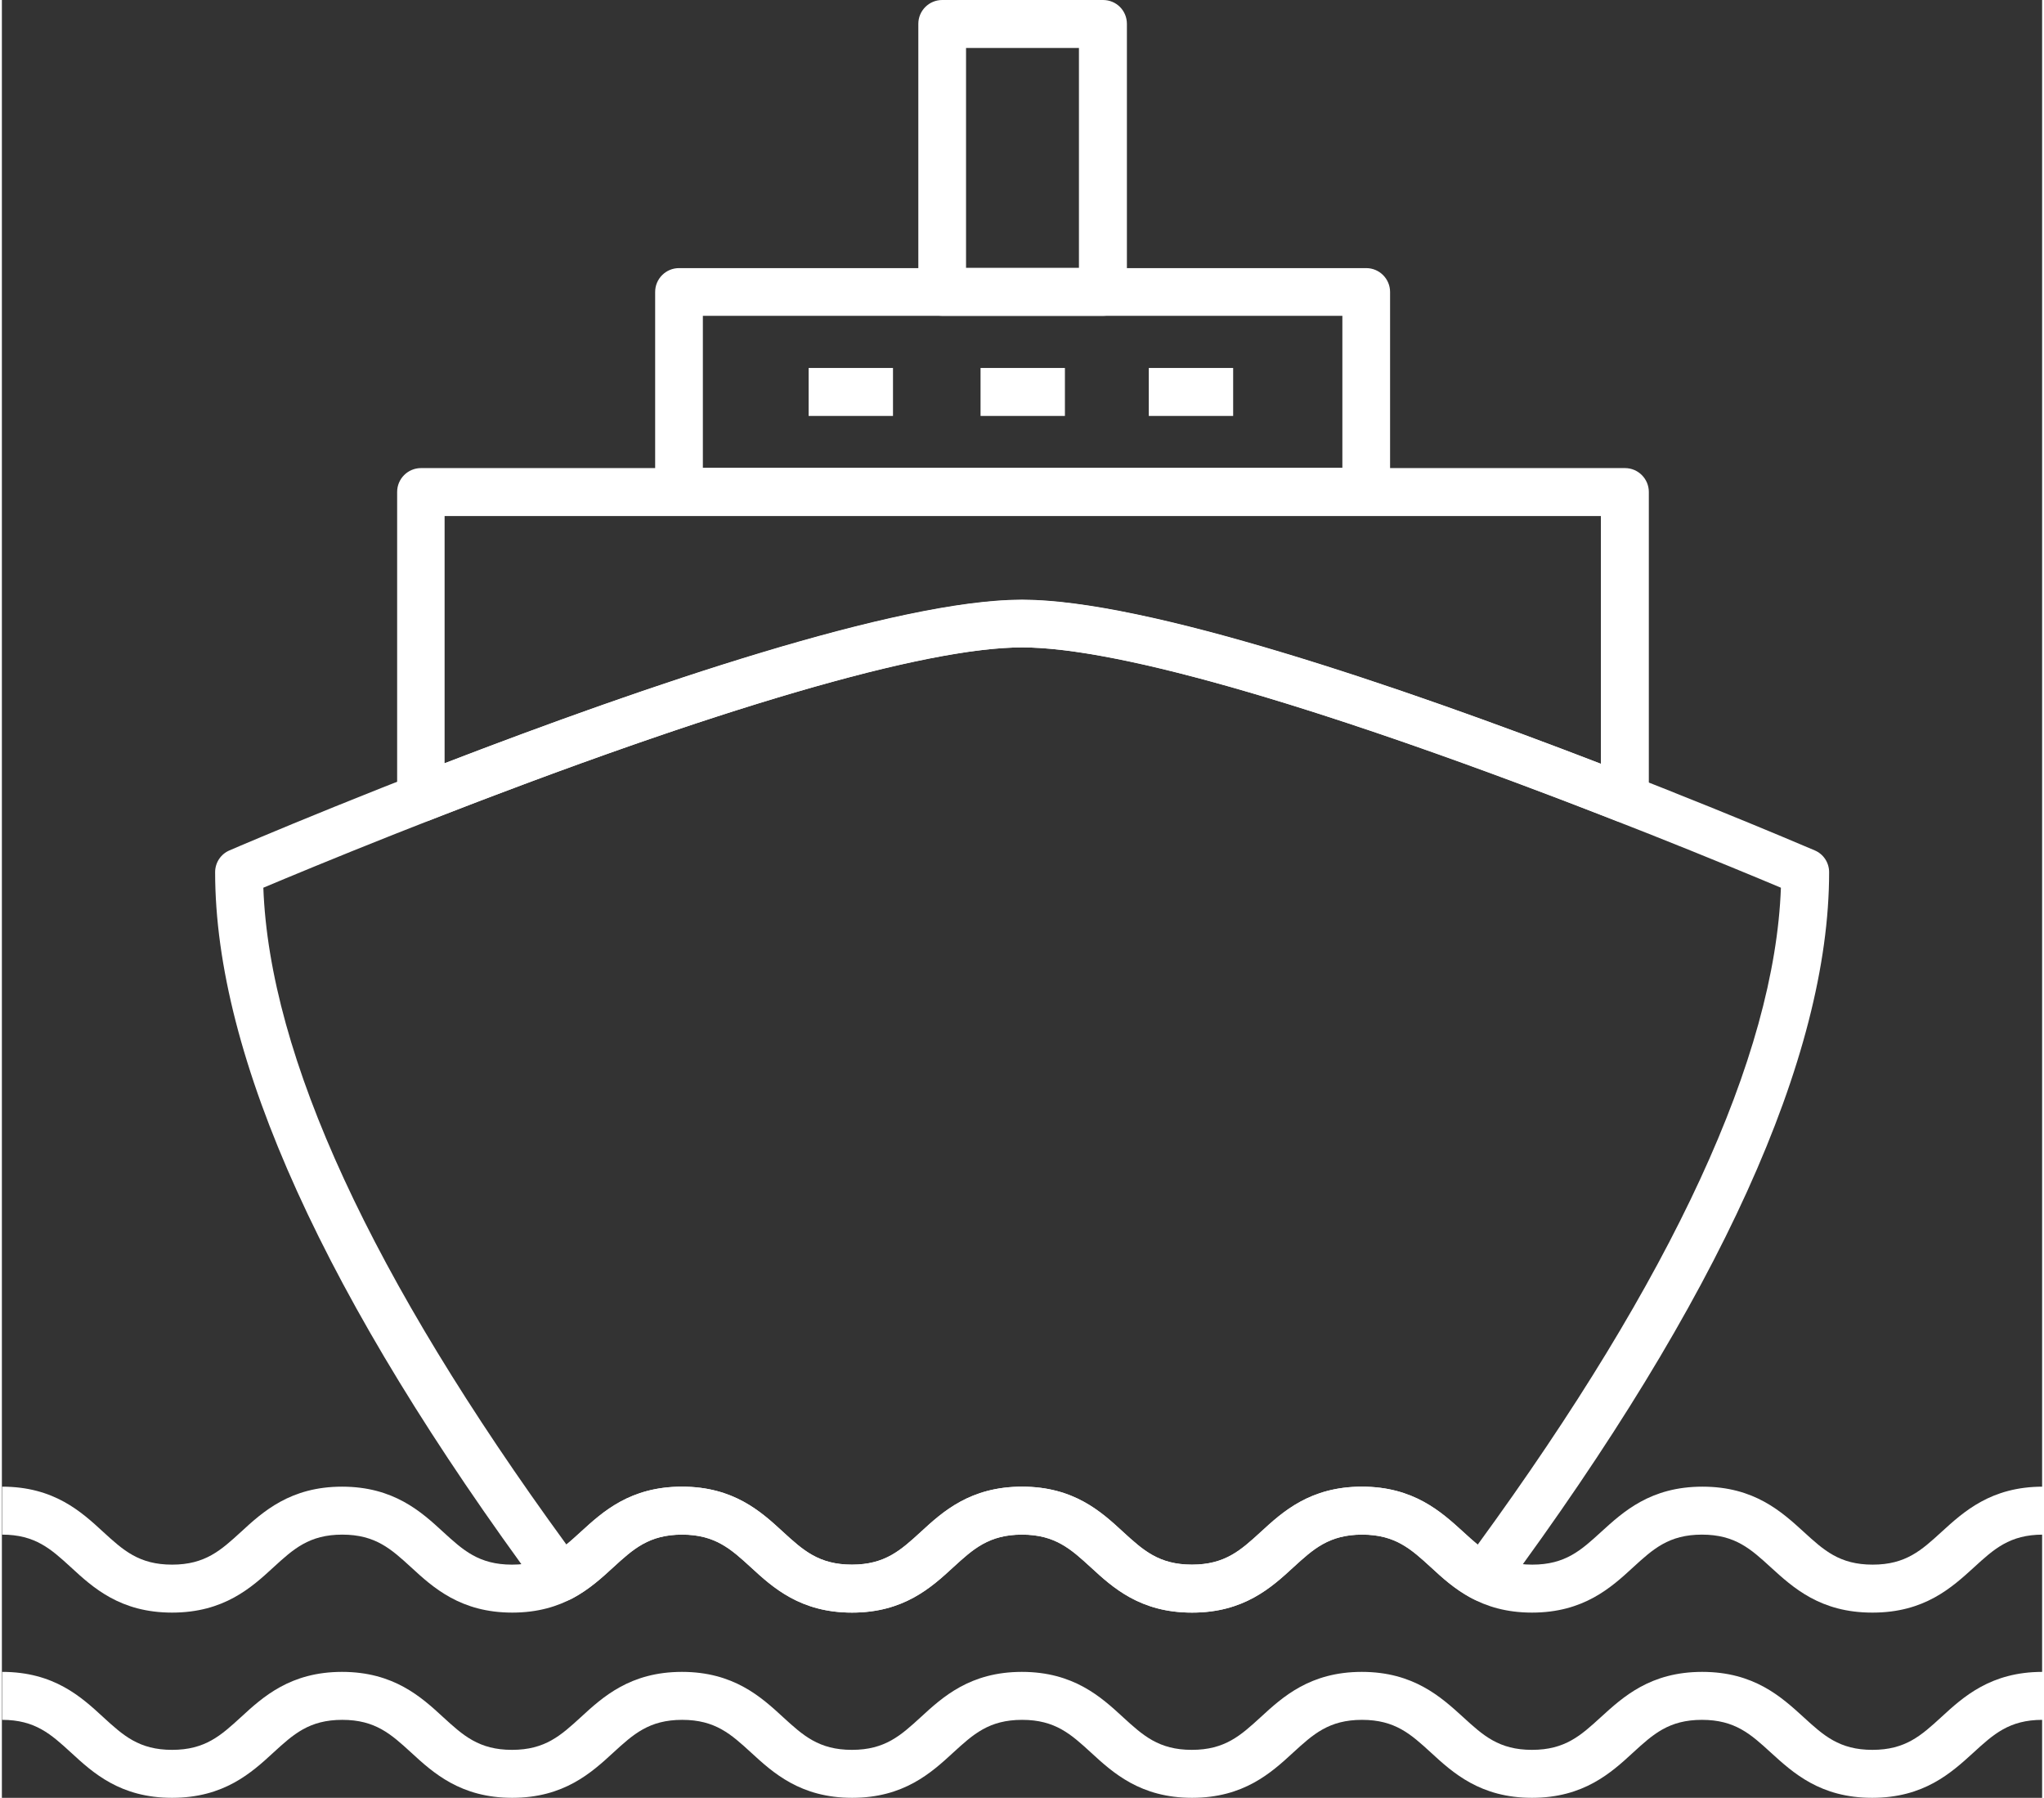
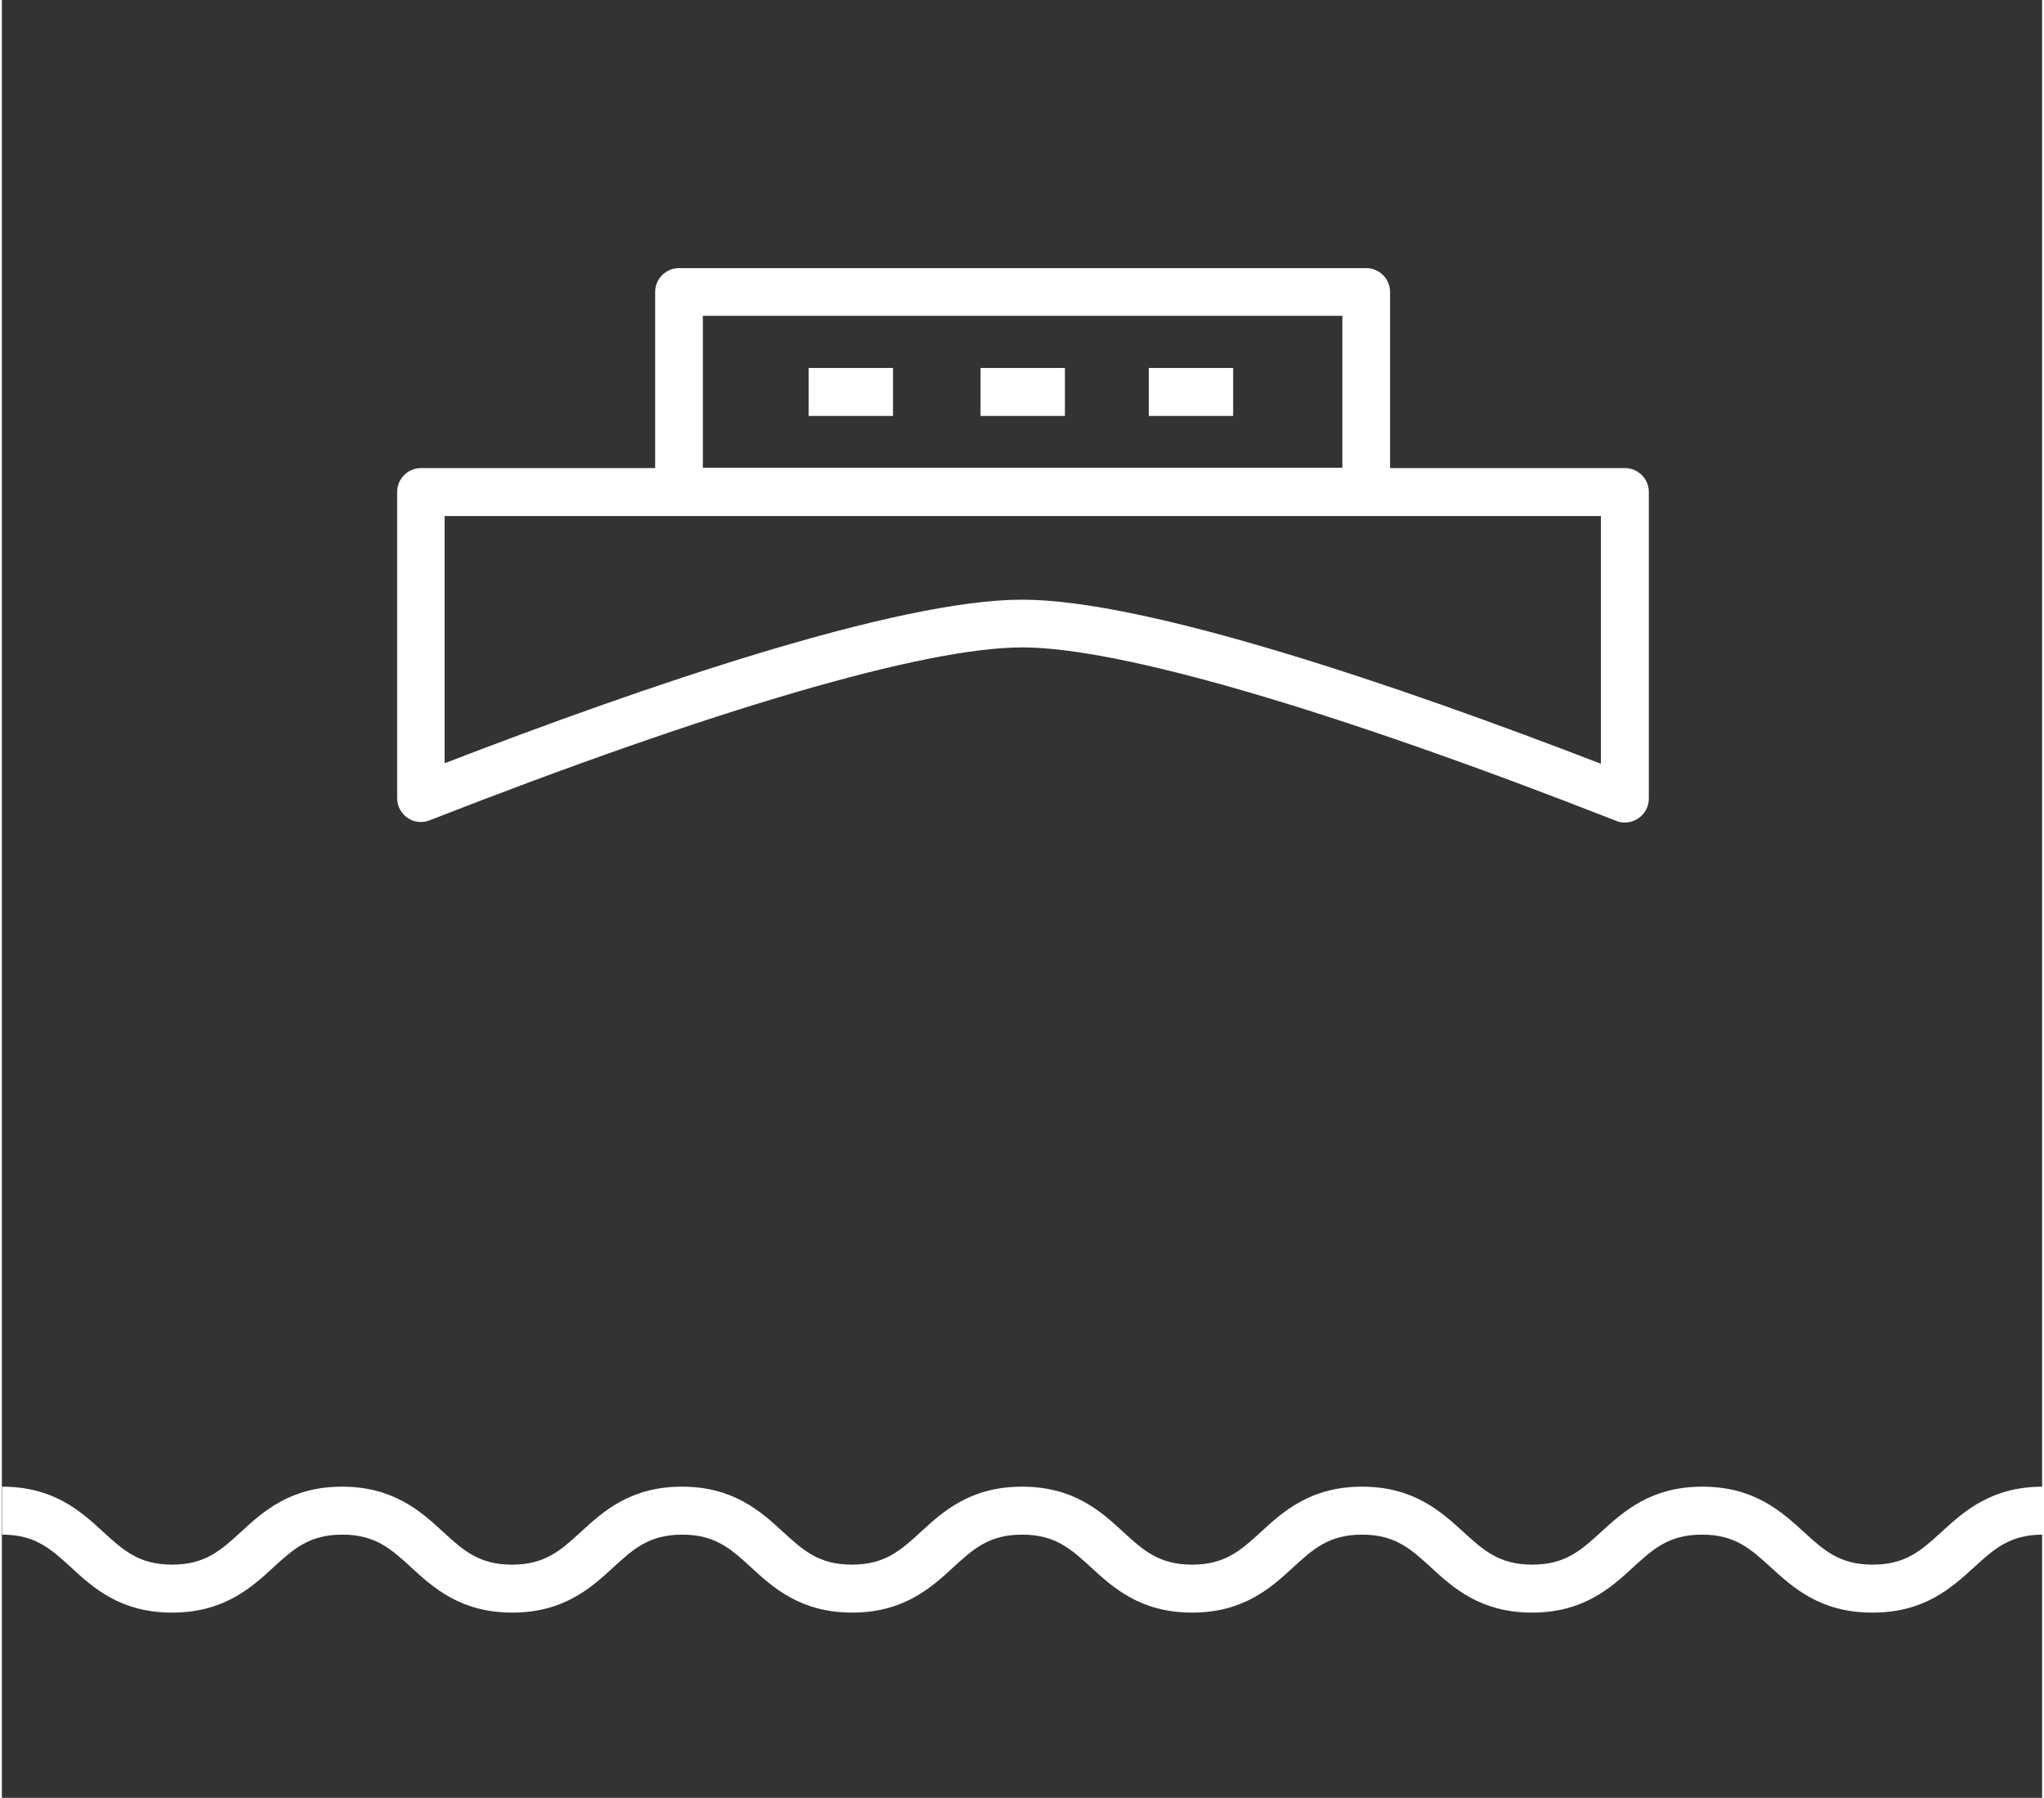
<svg xmlns="http://www.w3.org/2000/svg" id="Layer_2" data-name="Layer 2" viewBox="0 0 82.95 73.09" width="82px" height="72.12px">
  <rect x="0" y="0" width="82.95" height="73.09" fill="#333333" stroke="none" />
  <defs>
    <style>
      .cls-1 {
	fill: #ffffff;
        stroke-width: 0px;
      }
    </style>
  </defs>
  <g id="Layer_1-2" data-name="Layer 1">
    <g>
      <path class="cls-1" d="m55.47,20.97h-27.94c-.54,0-.97-.44-.97-.97v-8.13c0-.54.44-.97.97-.97h27.94c.54,0,.97.44.97.97v8.13c0,.54-.44.97-.97.97Zm-26.97-1.95h26v-6.18h-26v6.18Z" />
-       <path class="cls-1" d="m44.77,12.84h-6.54c-.54,0-.97-.44-.97-.97V.97c0-.54.44-.97.97-.97h6.54c.54,0,.97.43.97.97v10.9c0,.54-.44.97-.97.97Zm-5.57-1.95h4.59V1.95h-4.59v8.95Z" />
      <path class="cls-1" d="m65.98,33.44c-.12,0-.24-.02-.35-.07-11.62-4.55-20.2-7.05-24.15-7.05s-12.5,2.5-24.09,7.03c-.3.12-.64.08-.9-.1-.26-.18-.42-.48-.42-.8v-12.45c0-.54.44-.97.97-.97h48.95c.54,0,.97.44.97.97v12.47c0,.32-.16.62-.43.8-.16.11-.35.17-.55.17Zm-24.5-9.06c5.08,0,15.34,3.51,23.53,6.67v-10.07H18v10.05c8.17-3.15,18.4-6.65,23.47-6.65Z" />
      <path class="cls-1" d="m76.04,65.56c-2.11,0-3.22-1.02-4.12-1.84-.81-.74-1.45-1.33-2.8-1.33s-1.99.59-2.8,1.33c-.89.82-2.01,1.84-4.11,1.84s-3.22-1.02-4.11-1.84c-.81-.74-1.45-1.33-2.8-1.33s-1.99.59-2.8,1.33c-.89.82-2.01,1.84-4.11,1.84s-3.22-1.02-4.11-1.84c-.81-.74-1.45-1.33-2.8-1.33s-1.99.59-2.8,1.33c-.89.82-2.01,1.84-4.11,1.84s-3.22-1.02-4.11-1.84c-.81-.74-1.45-1.33-2.8-1.33s-1.99.59-2.8,1.33c-.89.82-2.01,1.84-4.11,1.84s-3.22-1.02-4.11-1.84c-.81-.74-1.45-1.33-2.8-1.33s-1.99.59-2.8,1.33c-.89.82-2.01,1.84-4.12,1.84s-3.22-1.02-4.11-1.84c-.81-.74-1.45-1.33-2.8-1.33v-1.95c2.11,0,3.22,1.02,4.11,1.84.81.74,1.45,1.33,2.8,1.33s1.99-.59,2.8-1.33c.89-.82,2.01-1.84,4.11-1.84s3.22,1.02,4.11,1.84c.81.74,1.45,1.33,2.8,1.33s1.99-.59,2.8-1.33c.89-.82,2.01-1.84,4.11-1.84s3.22,1.02,4.11,1.84c.81.74,1.45,1.33,2.8,1.33s1.99-.59,2.8-1.33c.89-.82,2.01-1.84,4.12-1.84s3.22,1.02,4.11,1.84c.81.74,1.45,1.33,2.8,1.33s1.99-.59,2.8-1.33c.89-.82,2.01-1.84,4.11-1.84s3.22,1.02,4.12,1.84c.81.74,1.45,1.33,2.8,1.33s1.99-.59,2.8-1.33c.9-.82,2.01-1.84,4.12-1.84s3.22,1.02,4.12,1.84c.81.74,1.45,1.33,2.8,1.33s1.99-.59,2.8-1.33c.9-.82,2.01-1.84,4.12-1.84v1.95c-1.35,0-1.99.59-2.8,1.33-.9.82-2.01,1.84-4.12,1.84Z" />
-       <path class="cls-1" d="m76.04,73.09c-2.11,0-3.22-1.02-4.12-1.84-.81-.74-1.45-1.33-2.8-1.33s-1.99.59-2.8,1.33c-.89.82-2.01,1.84-4.11,1.84s-3.22-1.02-4.11-1.84c-.81-.74-1.45-1.33-2.8-1.33s-1.99.59-2.8,1.33c-.89.82-2.01,1.84-4.11,1.84s-3.22-1.02-4.11-1.84c-.81-.74-1.45-1.33-2.8-1.33s-1.99.59-2.8,1.33c-.89.82-2.01,1.84-4.11,1.84s-3.22-1.02-4.11-1.84c-.81-.74-1.45-1.33-2.8-1.33s-1.99.59-2.8,1.33c-.89.82-2.01,1.84-4.11,1.84s-3.22-1.02-4.11-1.84c-.81-.74-1.45-1.33-2.8-1.33s-1.99.59-2.8,1.33c-.89.82-2.01,1.84-4.12,1.84s-3.22-1.02-4.11-1.84c-.81-.74-1.45-1.33-2.8-1.33v-1.95c2.11,0,3.22,1.02,4.11,1.84.81.74,1.45,1.33,2.8,1.33s1.99-.59,2.8-1.33c.89-.82,2.01-1.84,4.11-1.84s3.22,1.02,4.11,1.84c.81.74,1.45,1.33,2.8,1.33s1.99-.59,2.8-1.33c.89-.82,2.01-1.84,4.11-1.84s3.22,1.02,4.11,1.84c.81.74,1.45,1.33,2.8,1.33s1.99-.59,2.8-1.33c.89-.82,2.01-1.84,4.11-1.84s3.22,1.02,4.11,1.84c.81.74,1.45,1.33,2.8,1.33s1.99-.59,2.8-1.33c.89-.82,2.01-1.84,4.11-1.84s3.22,1.02,4.12,1.84c.81.74,1.45,1.33,2.8,1.33s1.99-.59,2.8-1.33c.9-.82,2.01-1.84,4.12-1.84s3.22,1.02,4.12,1.84c.81.74,1.45,1.33,2.8,1.33s1.99-.59,2.8-1.33c.89-.82,2.01-1.84,4.11-1.84v1.95c-1.35,0-1.99.59-2.8,1.33-.9.82-2.01,1.84-4.12,1.84Z" />
-       <path class="cls-1" d="m48.38,65.56c-2.11,0-3.22-1.02-4.11-1.84-.81-.74-1.45-1.33-2.8-1.33s-1.99.59-2.8,1.33c-.89.82-2.01,1.84-4.11,1.84s-3.22-1.02-4.11-1.84c-.81-.74-1.45-1.33-2.8-1.33s-1.99.59-2.8,1.33c-.46.42-.99.91-1.67,1.27-.42.23-.95.1-1.24-.28-8.8-11.9-13.27-21.74-13.27-29.25,0-.39.23-.74.59-.89.97-.42,23.77-10.18,32.22-10.18s31.25,9.77,32.22,10.18c.36.15.59.5.59.89,0,7.51-4.47,17.35-13.27,29.25-.29.39-.81.51-1.23.28-.69-.36-1.22-.84-1.68-1.27-.81-.74-1.45-1.33-2.8-1.33s-1.99.59-2.8,1.33c-.89.82-2.01,1.84-4.11,1.84Zm-6.91-5.12c2.11,0,3.22,1.02,4.11,1.84.81.74,1.45,1.33,2.8,1.33s1.99-.59,2.8-1.33c.89-.82,2.01-1.84,4.11-1.84s3.22,1.02,4.12,1.84c.2.18.39.36.59.52,7.94-10.88,12.08-19.85,12.33-26.71-3.71-1.56-23.52-9.77-30.85-9.77s-27.14,8.21-30.85,9.77c.25,6.85,4.39,15.83,12.32,26.7.2-.16.38-.33.58-.51.9-.82,2.01-1.84,4.12-1.84s3.22,1.02,4.11,1.84c.81.74,1.45,1.33,2.8,1.33s1.99-.59,2.8-1.33c.89-.82,2.01-1.84,4.12-1.84Z" />
      <rect class="cls-1" x="39.79" y="14.96" width="3.43" height="1.95" />
      <rect class="cls-1" x="46.63" y="14.96" width="3.43" height="1.95" />
      <rect class="cls-1" x="32.8" y="14.96" width="3.43" height="1.95" />
    </g>
  </g>
</svg>